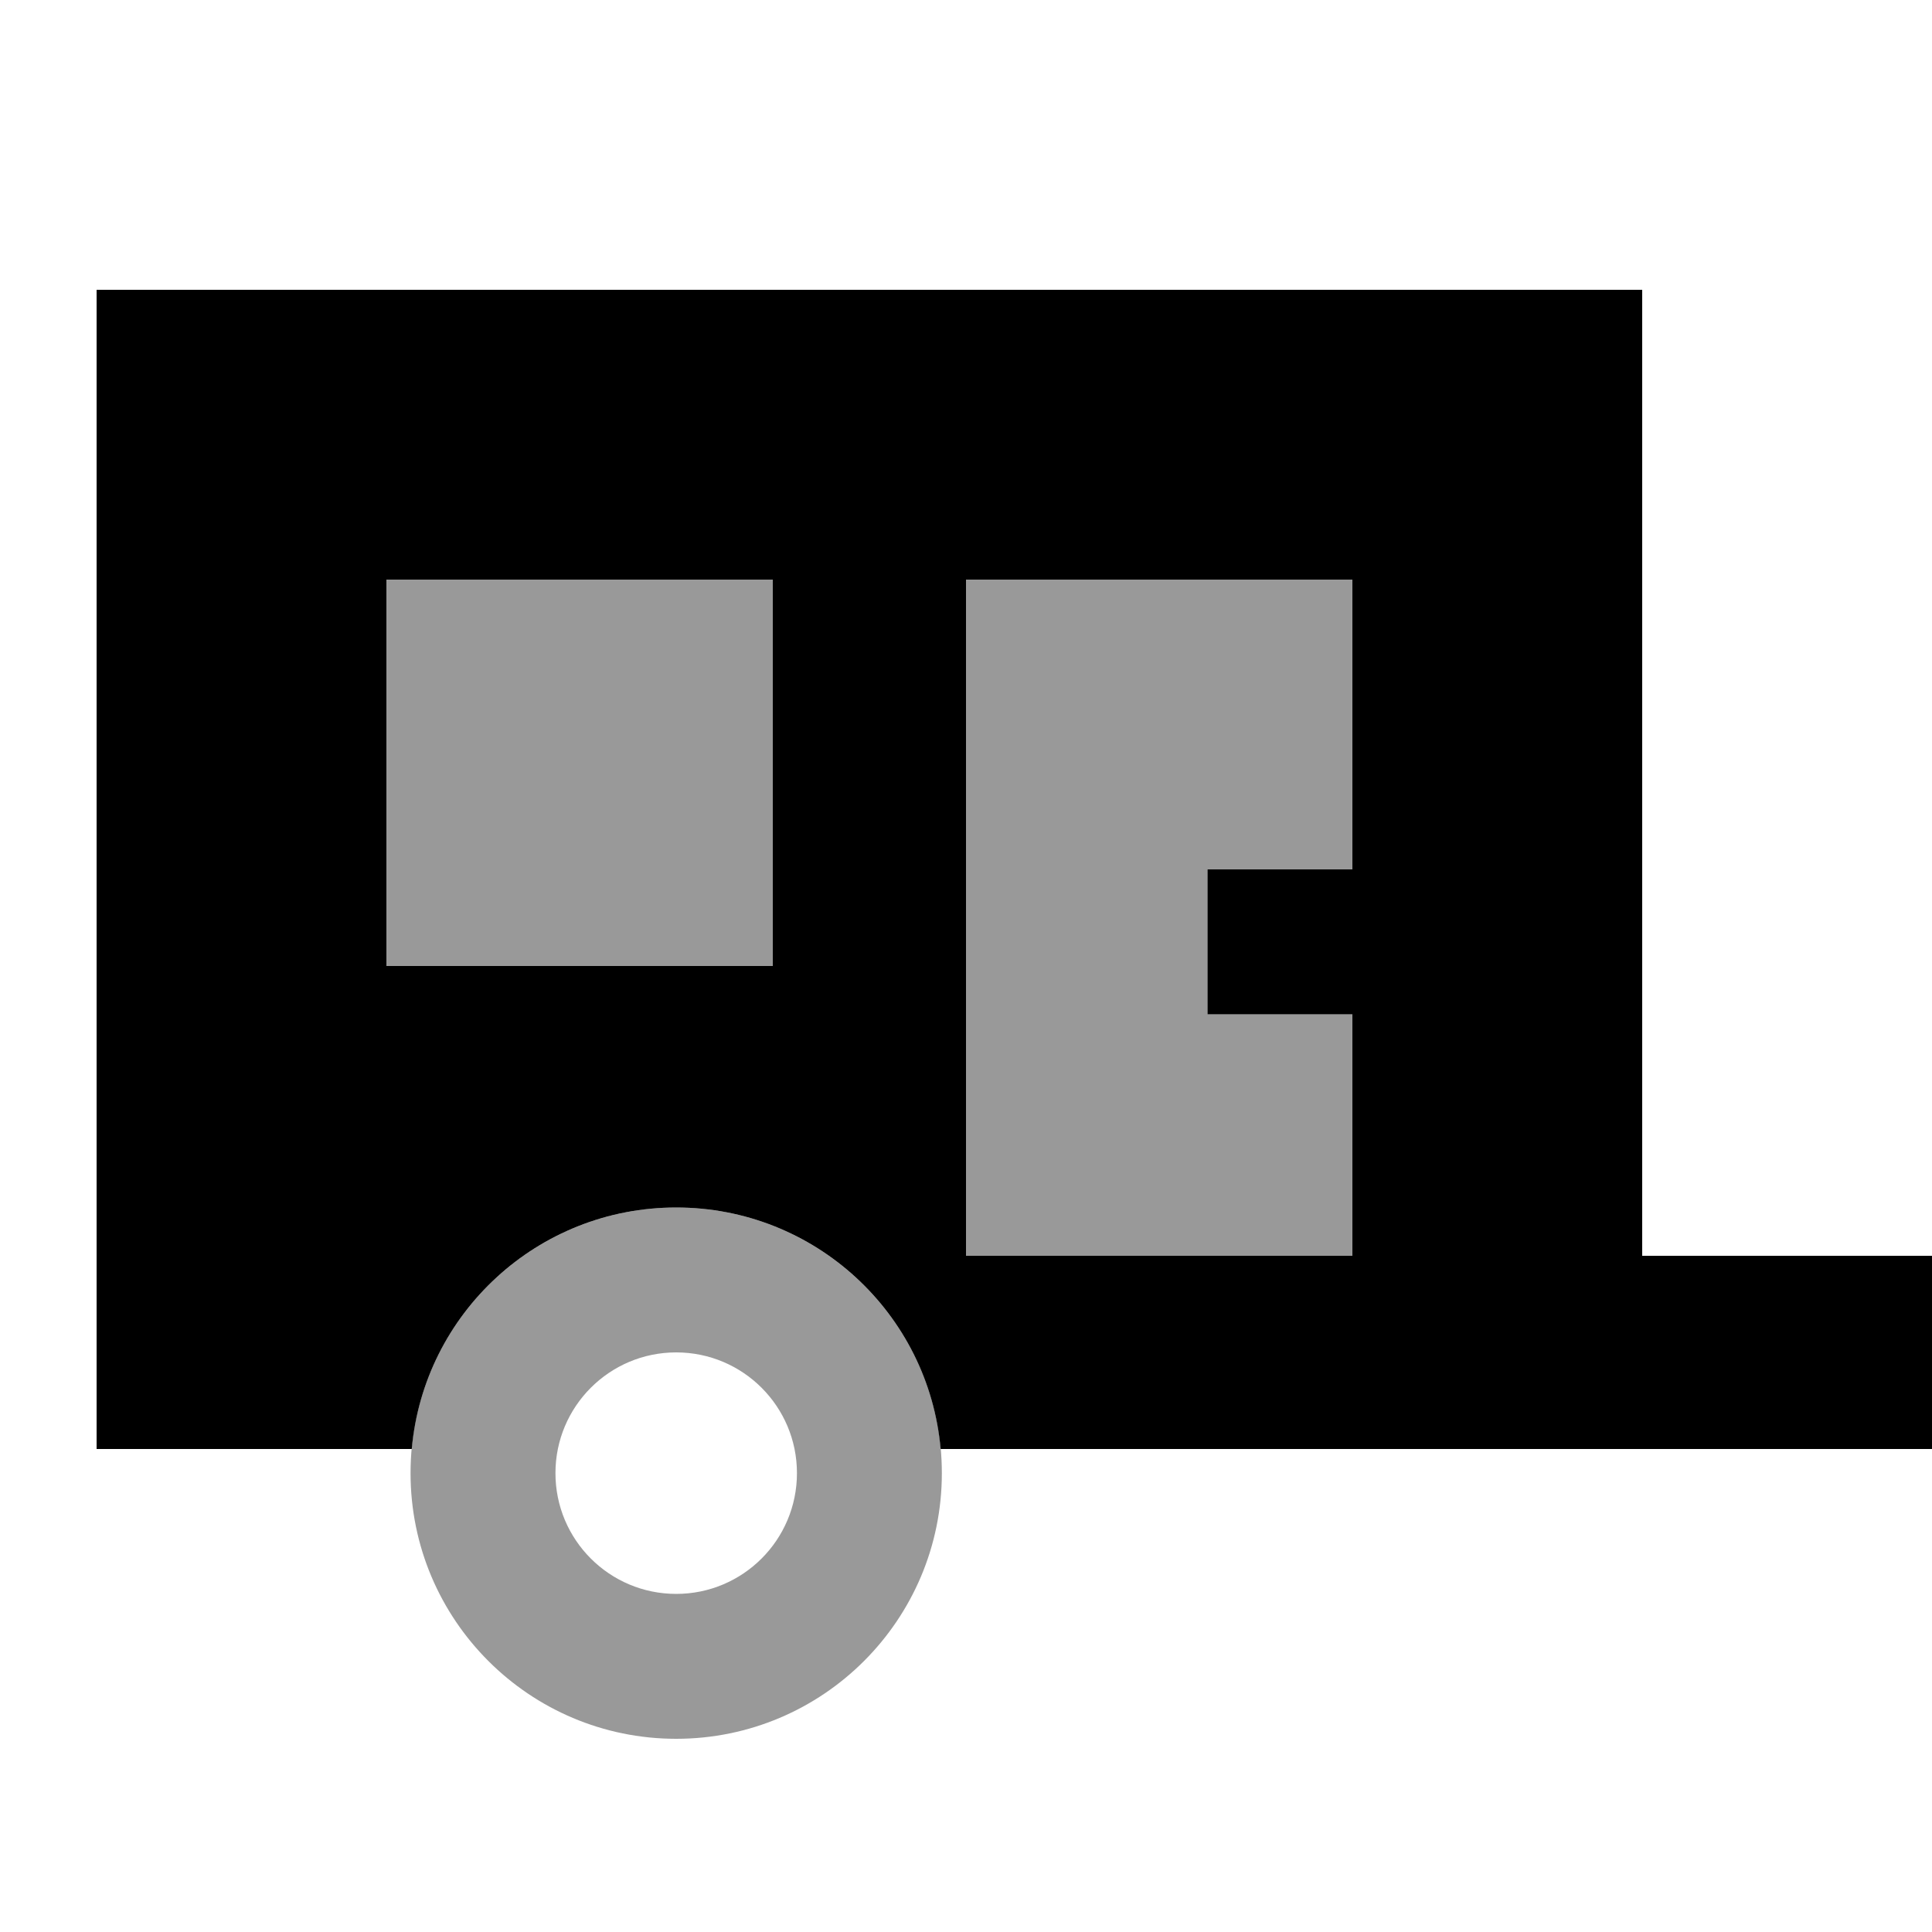
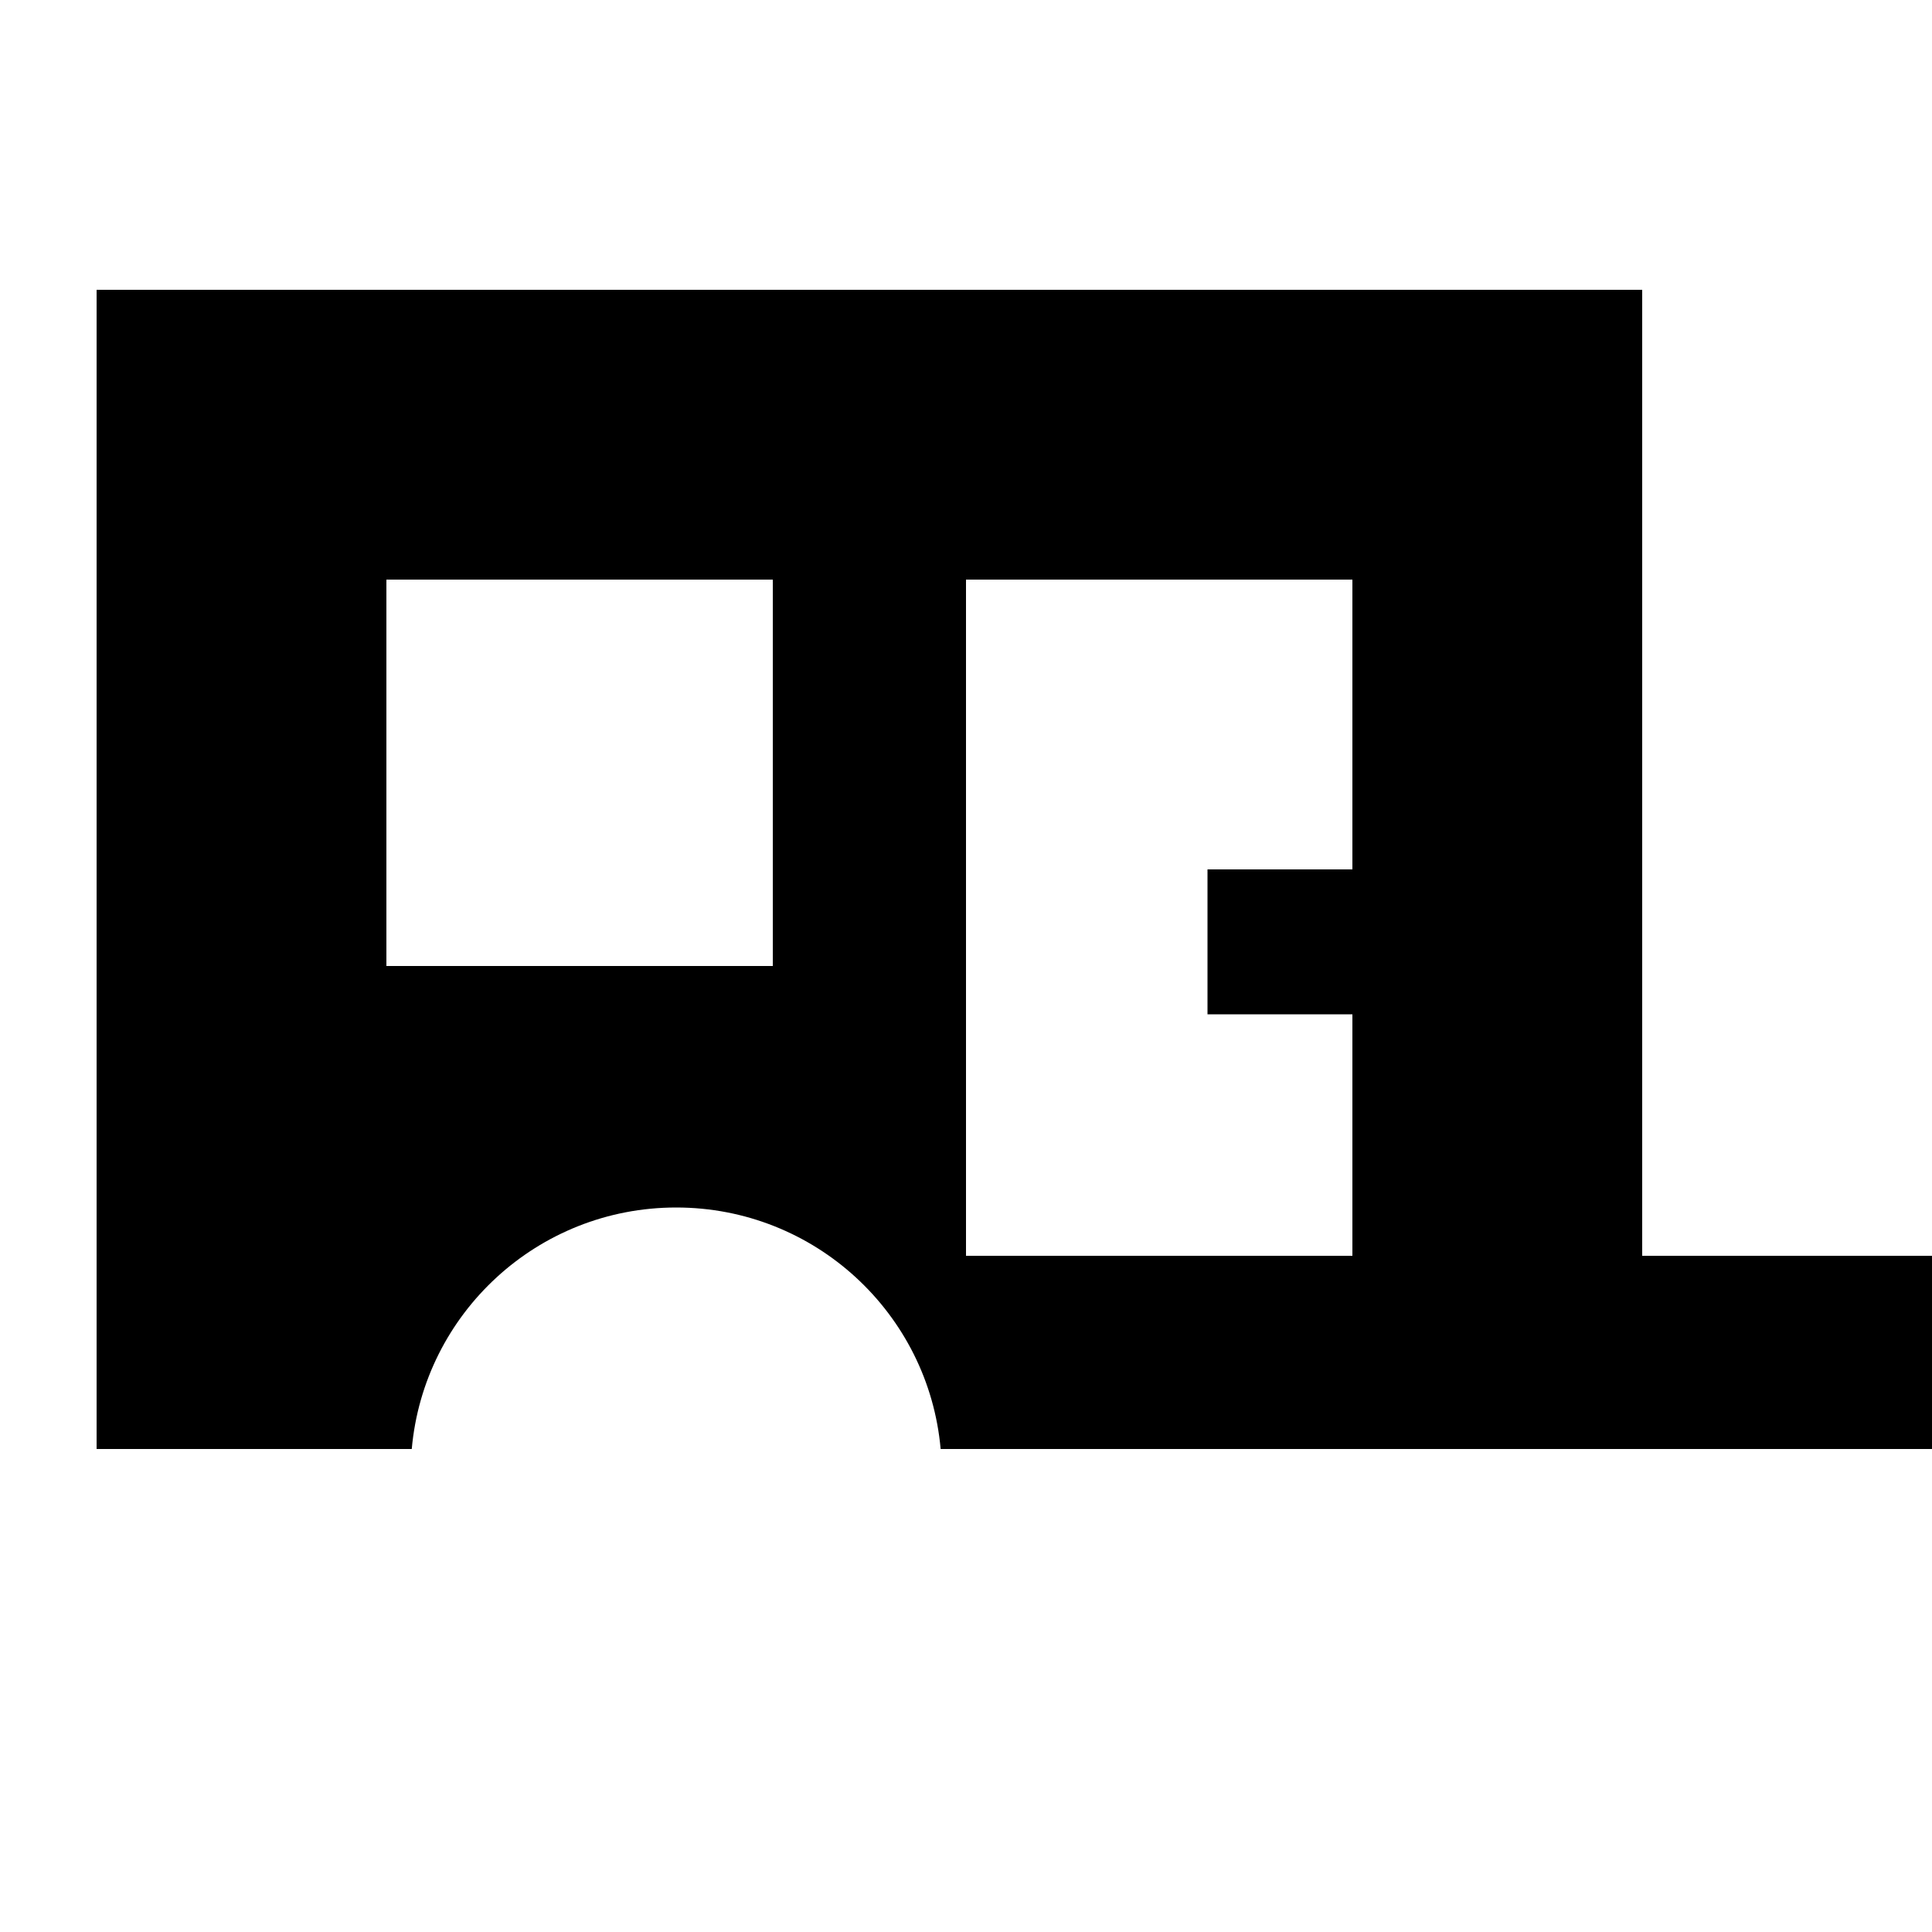
<svg xmlns="http://www.w3.org/2000/svg" viewBox="0 0 640 640">
-   <path opacity=".4" fill="currentColor" d="M128 192L256 192L256 320L128 320L128 192zM312 488C312 536.6 272.6 576 224 576C175.4 576 136 536.6 136 488C136 439.4 175.4 400 224 400C272.6 400 312 439.4 312 488zM184 488C184 510.1 201.9 528 224 528C246.1 528 264 510.1 264 488C264 465.9 246.1 448 224 448C201.9 448 184 465.9 184 488zM320 192L448 192L448 288L400 288L400 336L448 336L448 416L320 416L320 192z" />
  <path fill="currentColor" d="M32 96L544 96L544 416L640 416L640 480L311.6 480C307.6 435.1 269.9 400 224 400C178.1 400 140.4 435.1 136.4 480L32 480L32 96zM448 336L400 336L400 288L448 288L448 192L320 192L320 416L448 416L448 336zM256 192L128 192L128 320L256 320L256 192z" />
</svg>